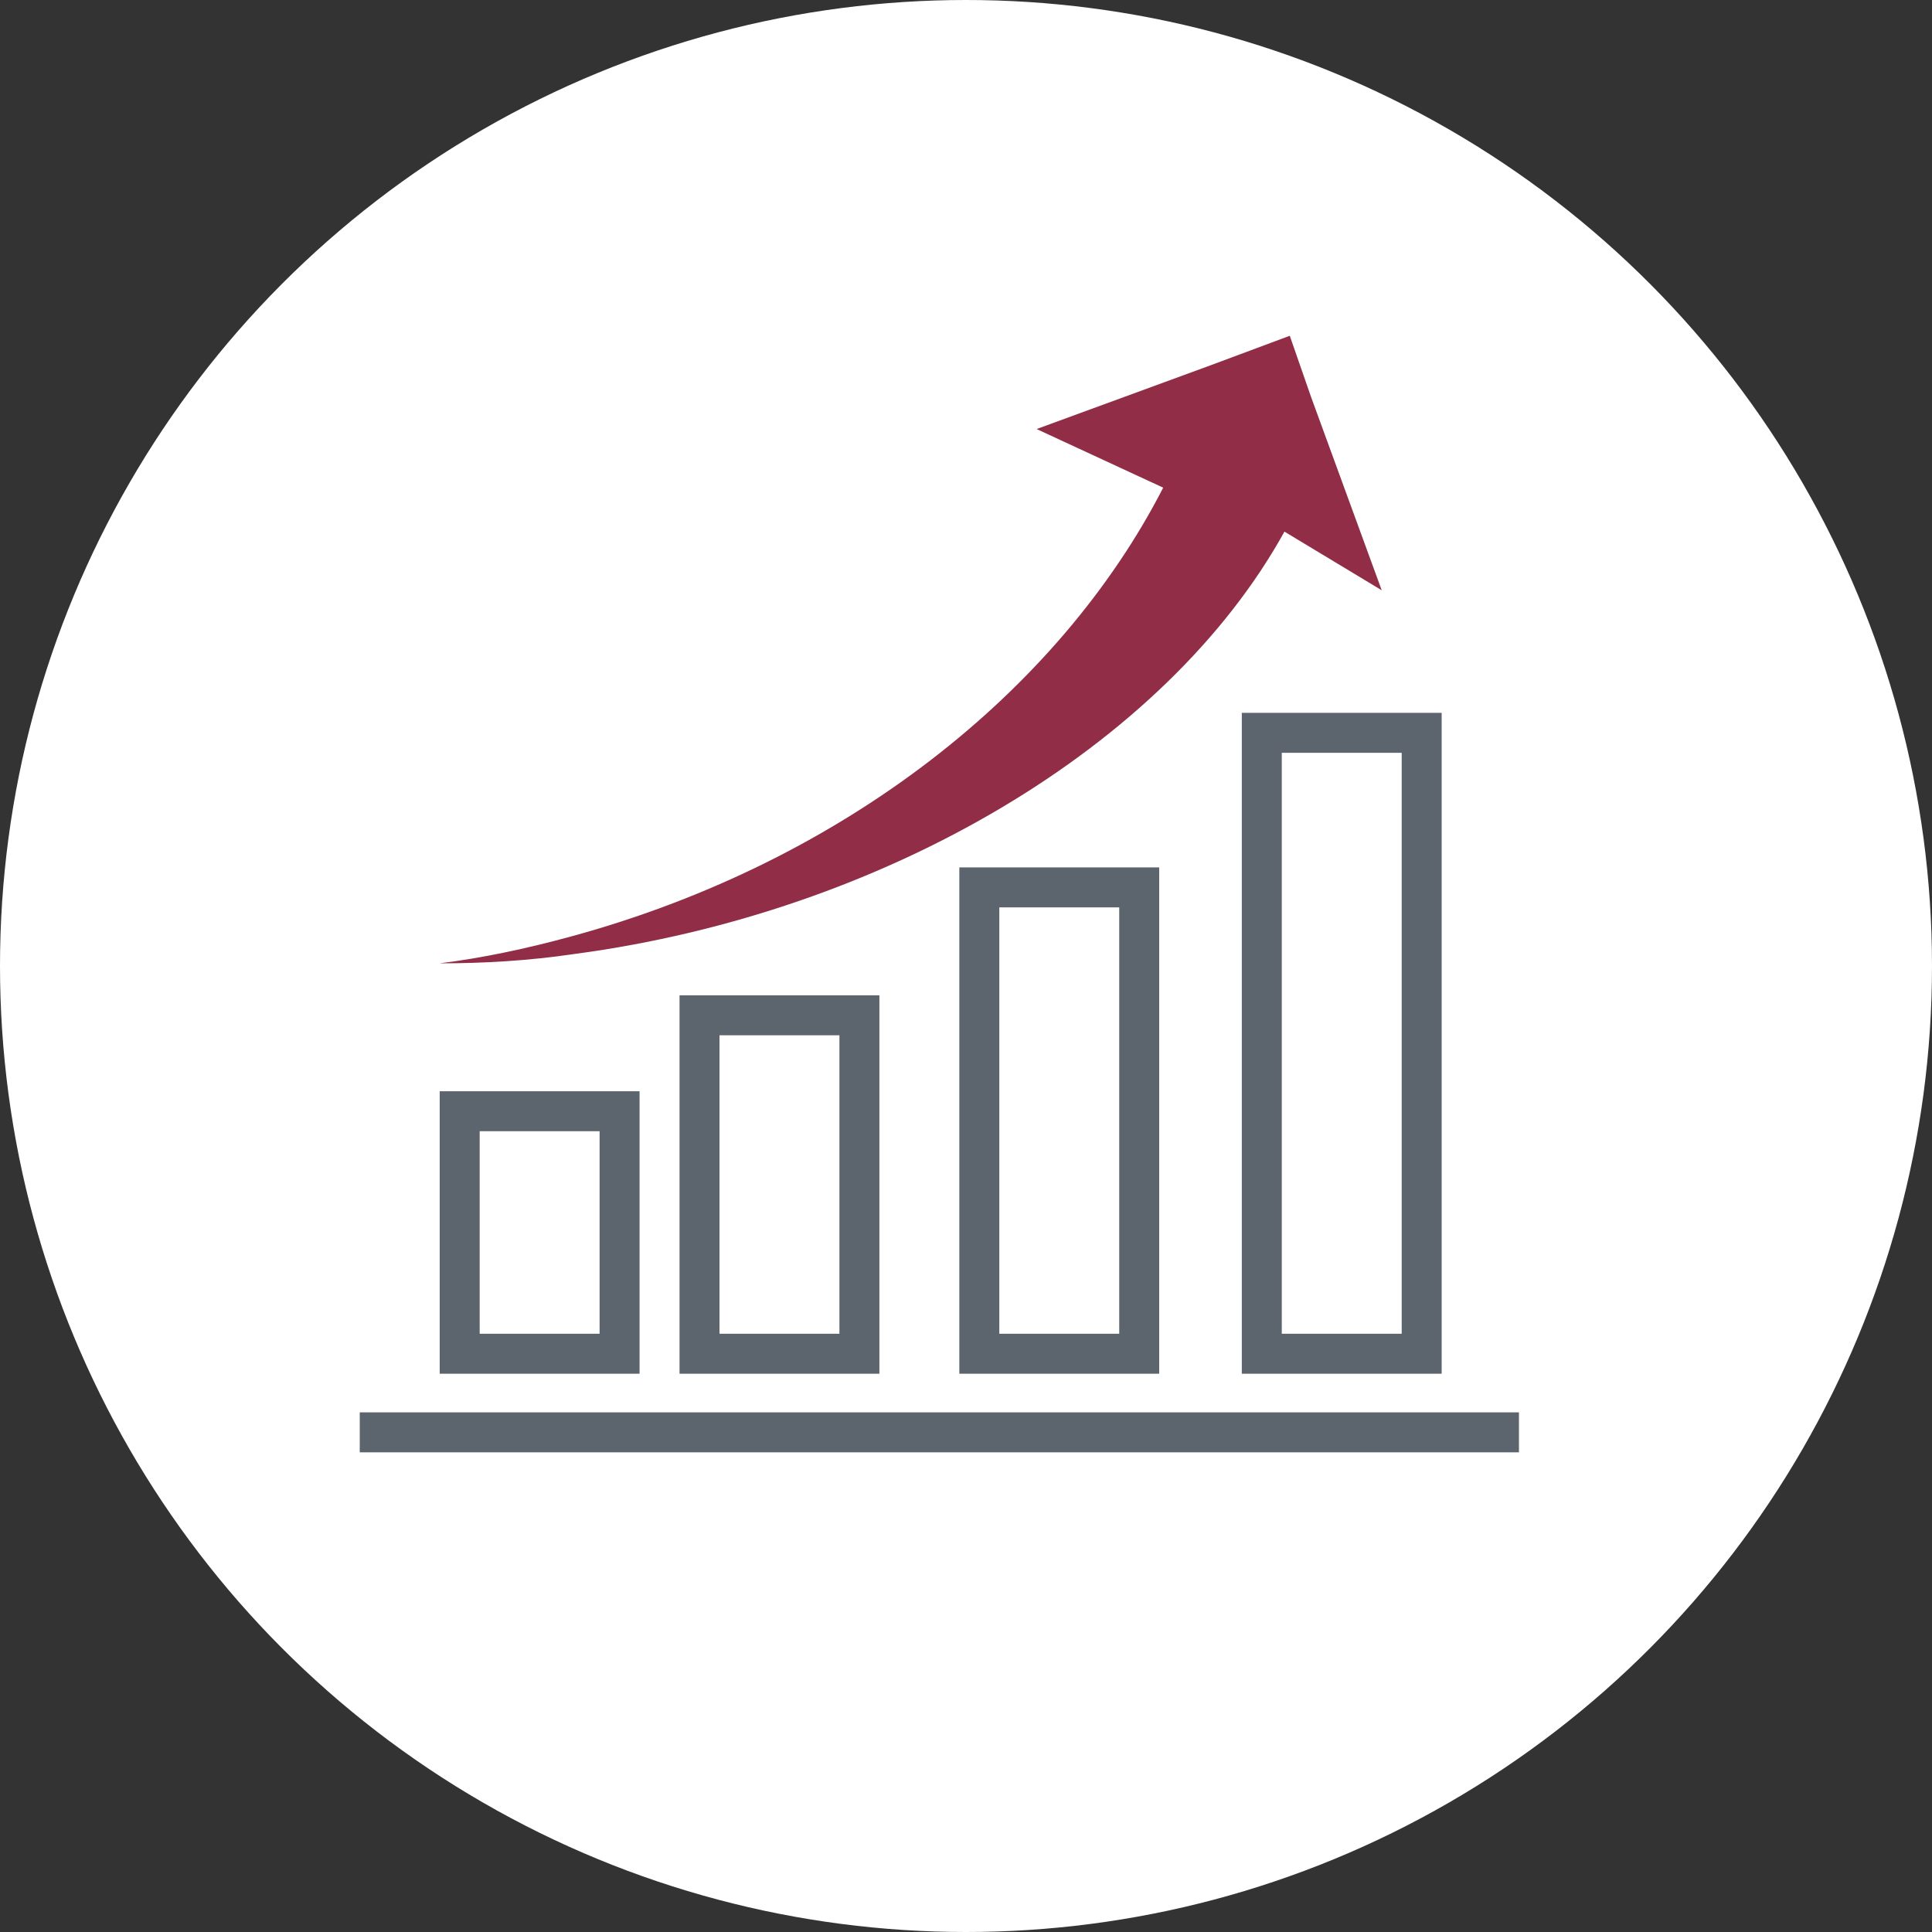
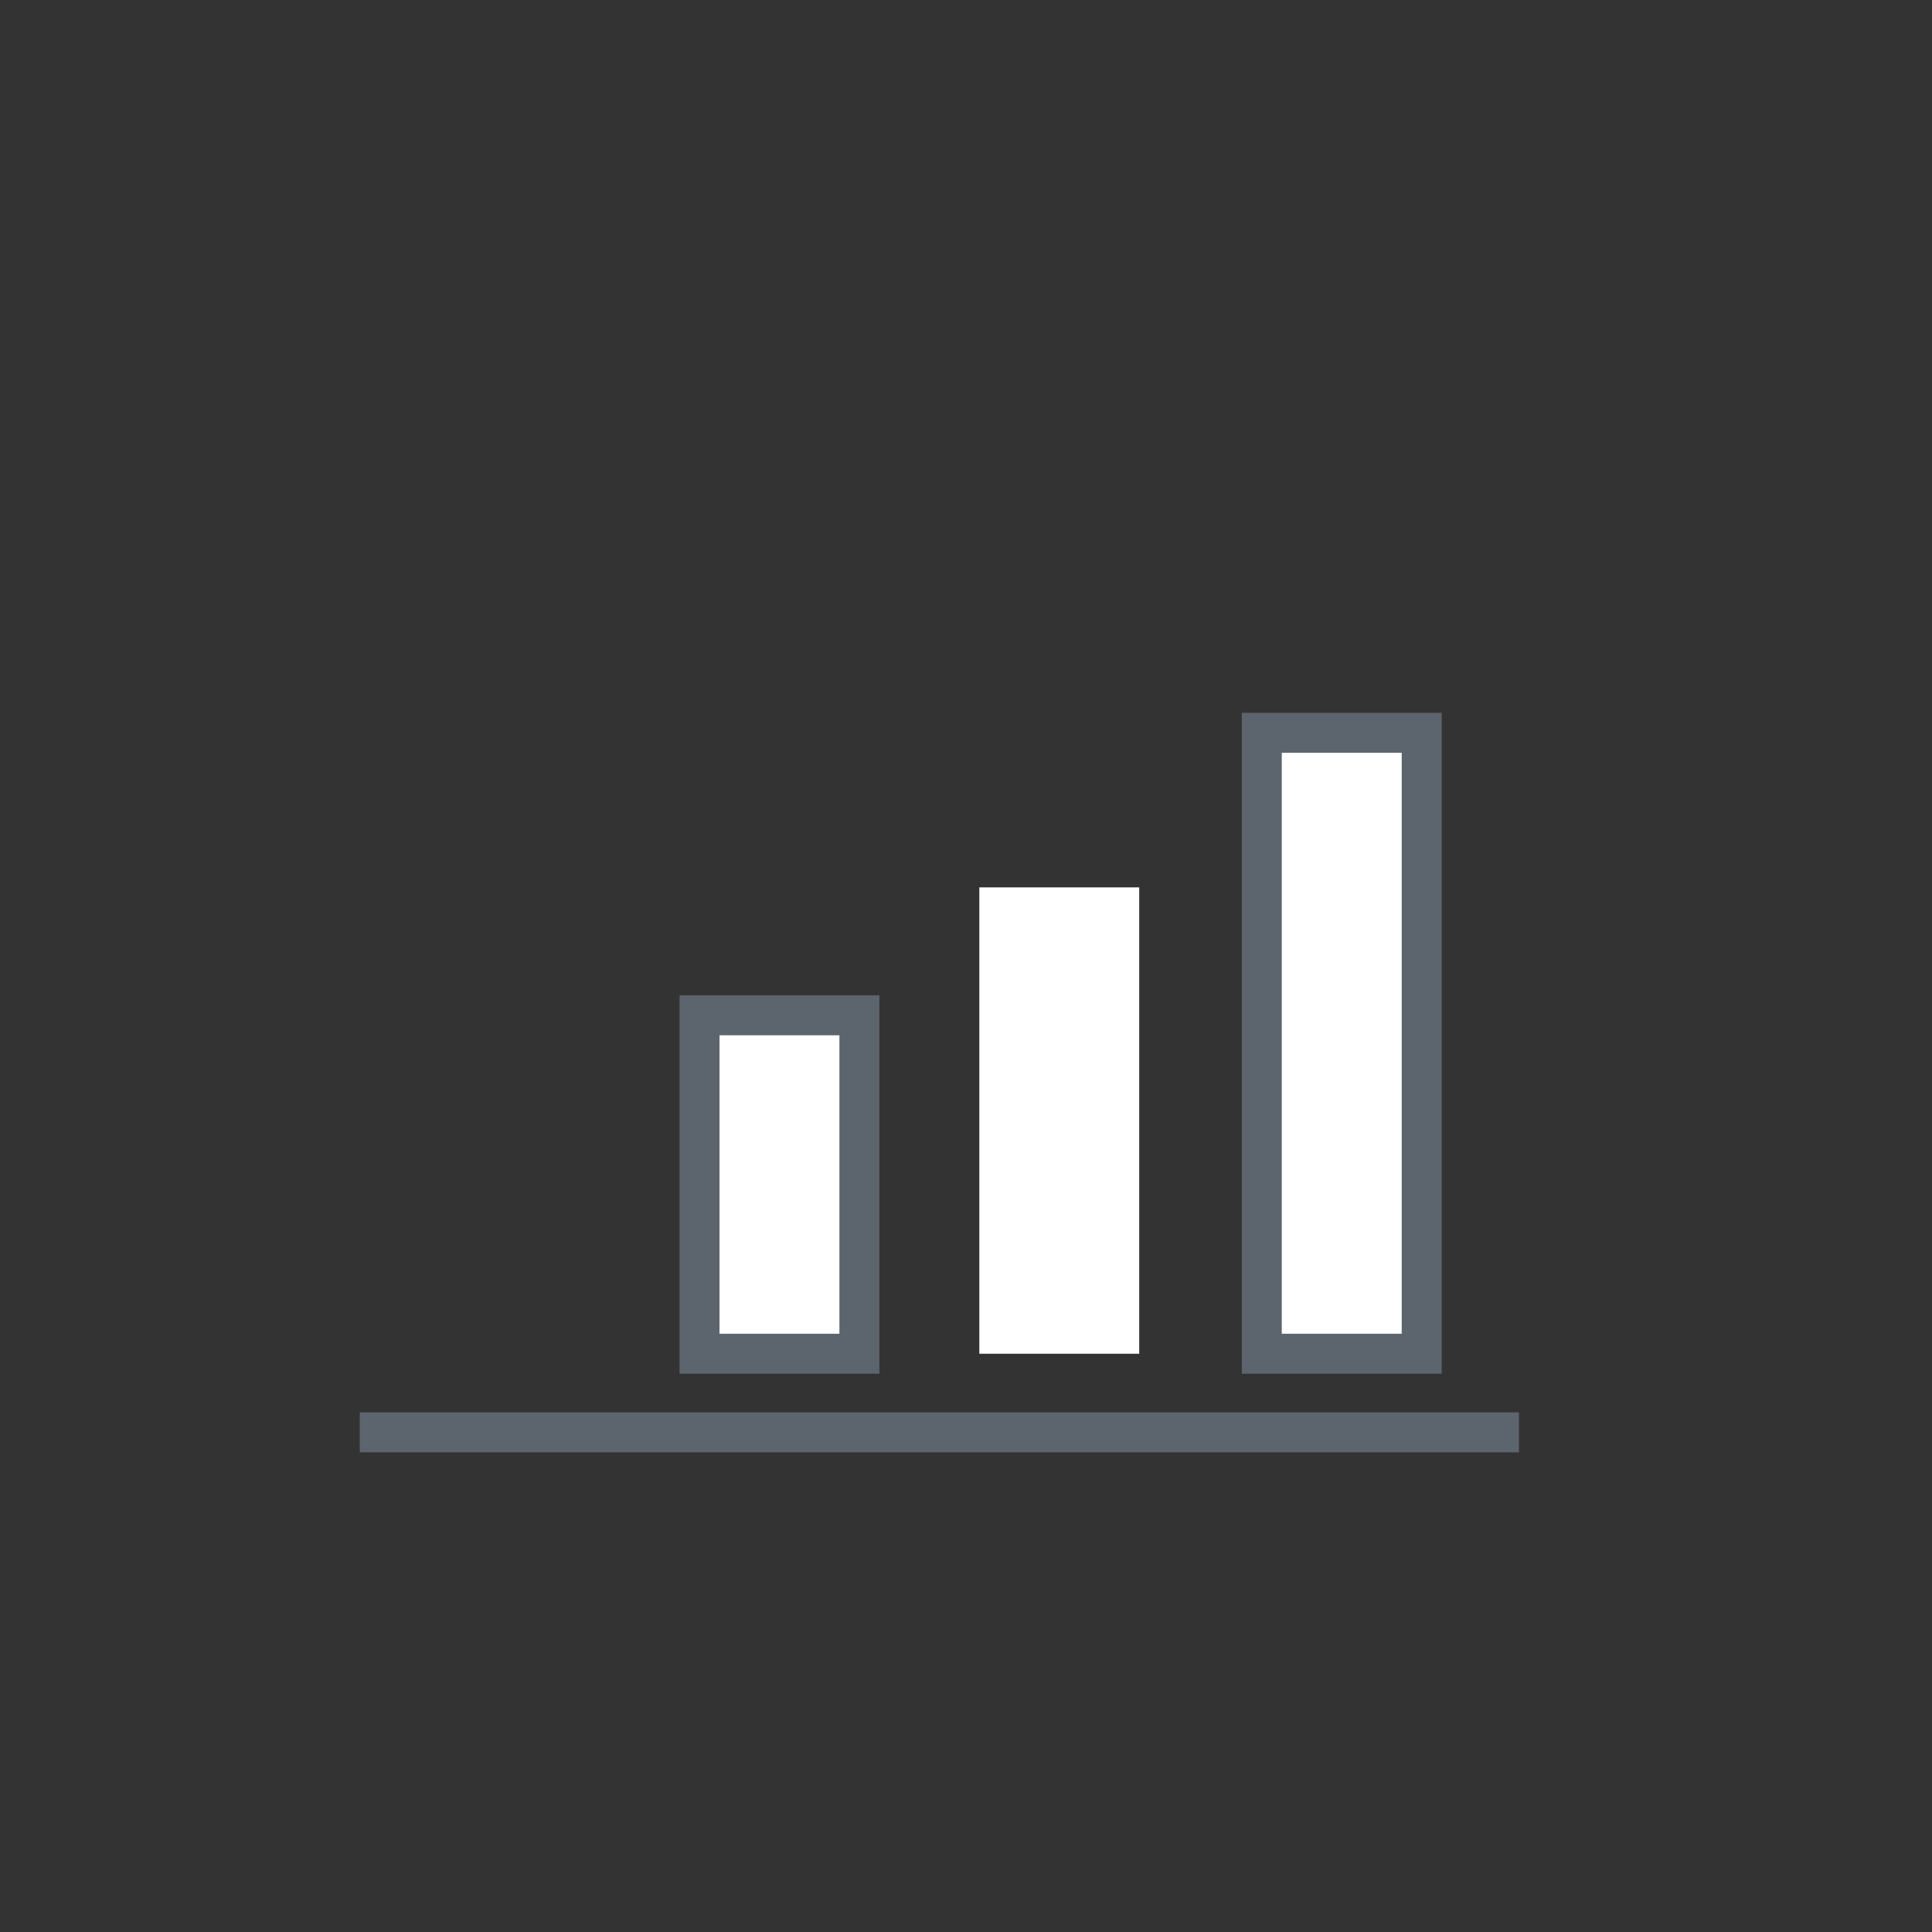
<svg xmlns="http://www.w3.org/2000/svg" version="1.1" id="Ebene_1" x="0px" y="0px" viewBox="0 0 145 145" style="enable-background:new 0 0 145 145;" xml:space="preserve">
  <rect x="0" y="0" width="145" height="145" fill="#333333" stroke="none" />
  <style type="text/css">
	.st0{fill:#FFFFFF;}
	.st1{fill:none;}
	.st2{fill:#5C656D;}
	.st3{fill:#912D46;}
</style>
-   <circle class="st0" cx="72.5" cy="72.5" r="72.5" />
  <g>
    <g>
      <line class="st1" x1="27" y1="107.5" x2="114" y2="107.5" />
      <rect x="27" y="106" class="st2" width="87" height="3" />
    </g>
    <g>
-       <rect x="34.5" y="83.4" class="st0" width="12" height="18.2" />
-       <path class="st2" d="M48,103.1H33V81.9h15V103.1z M36,100.1h9V84.9h-9V100.1z" />
-     </g>
+       </g>
    <g>
      <rect x="52.5" y="76.2" class="st0" width="12" height="25.5" />
      <path class="st2" d="M66,103.1H51V74.7h15V103.1z M54,100.1h9V77.7h-9V100.1z" />
    </g>
    <g>
      <rect x="73.5" y="66.6" class="st0" width="12" height="35" />
-       <path class="st2" d="M87,103.1H72v-38h15V103.1z M75,100.1h9v-32h-9V100.1z" />
    </g>
    <g>
      <rect x="94.7" y="55" class="st0" width="12" height="46.6" />
      <path class="st2" d="M108.2,103.1h-15V53.5h15V103.1z M96.2,100.1h9V56.5h-9V100.1z" />
    </g>
-     <path class="st3" d="M96.8,25.2l-5.9,2.2l-13.1,4.8l9.5,4.4c-7.8,15.2-23.9,28.1-44.5,33.7c-3.3,0.9-6.6,1.6-9.8,2   c3.4,0,6.7-0.2,10.1-0.7c23.3-3.1,44.4-15.6,53.3-31.7l7.3,4.4l-5.3-14.5L96.8,25.2" />
  </g>
</svg>